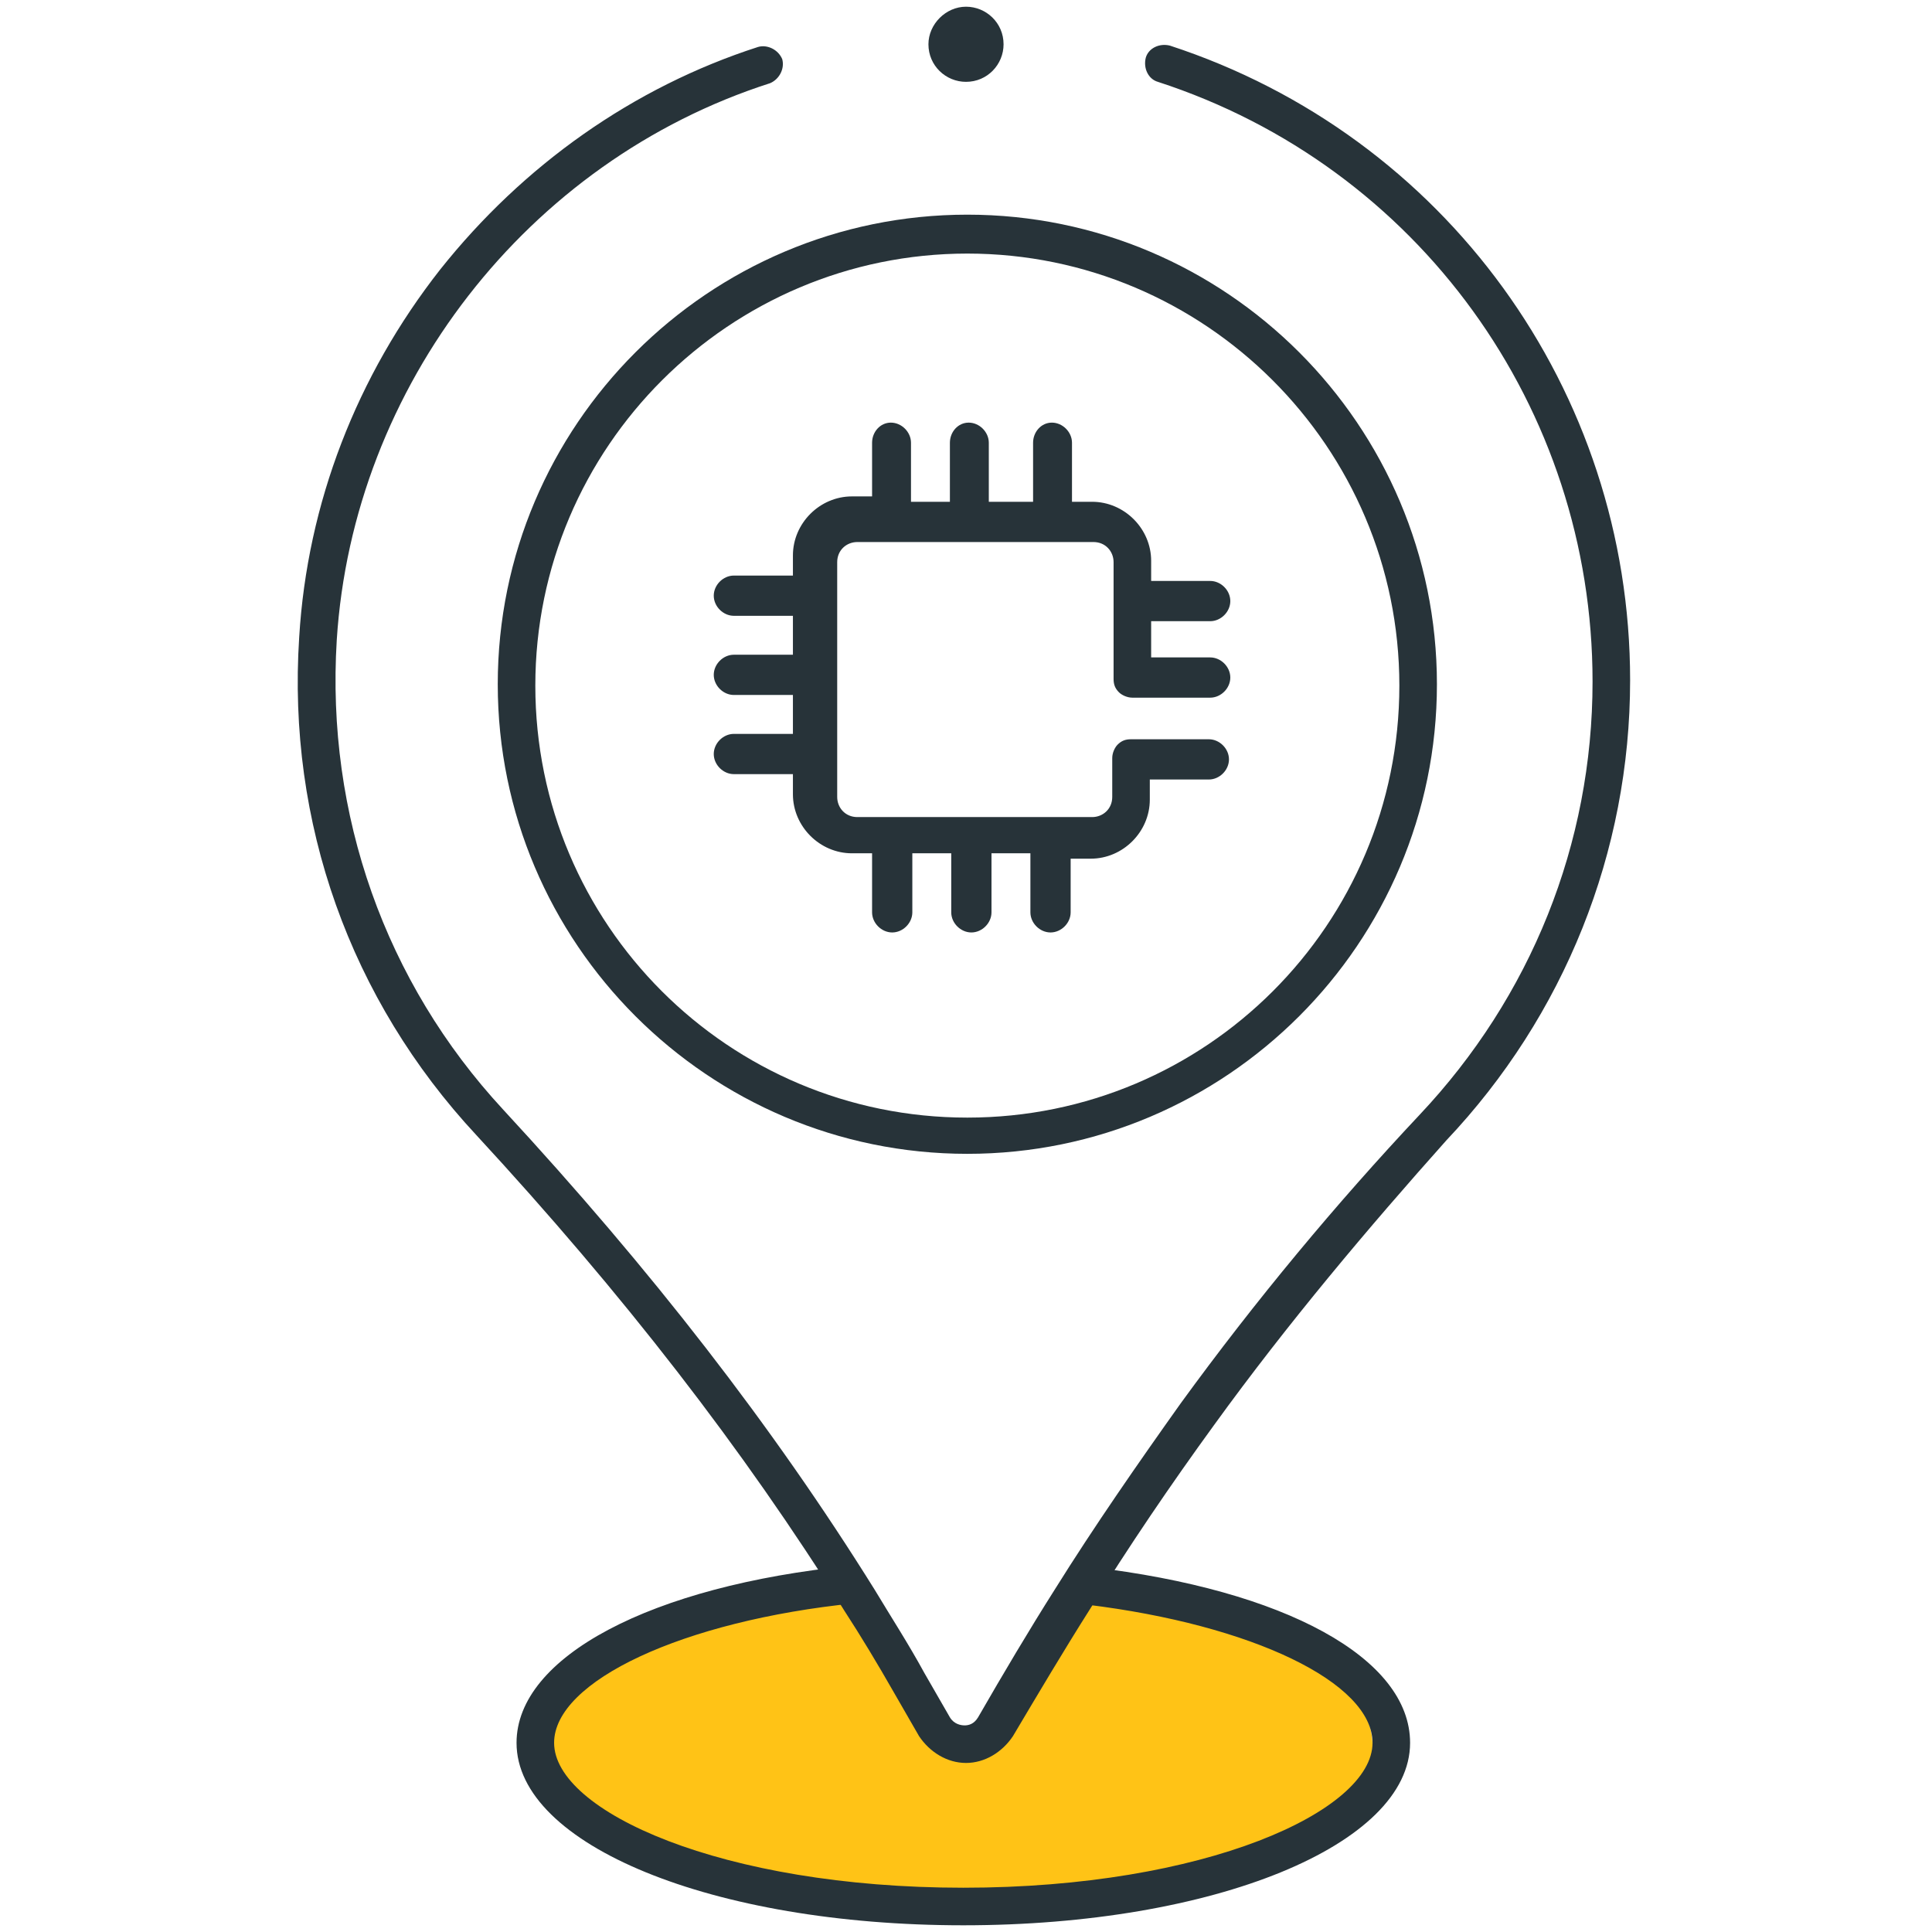
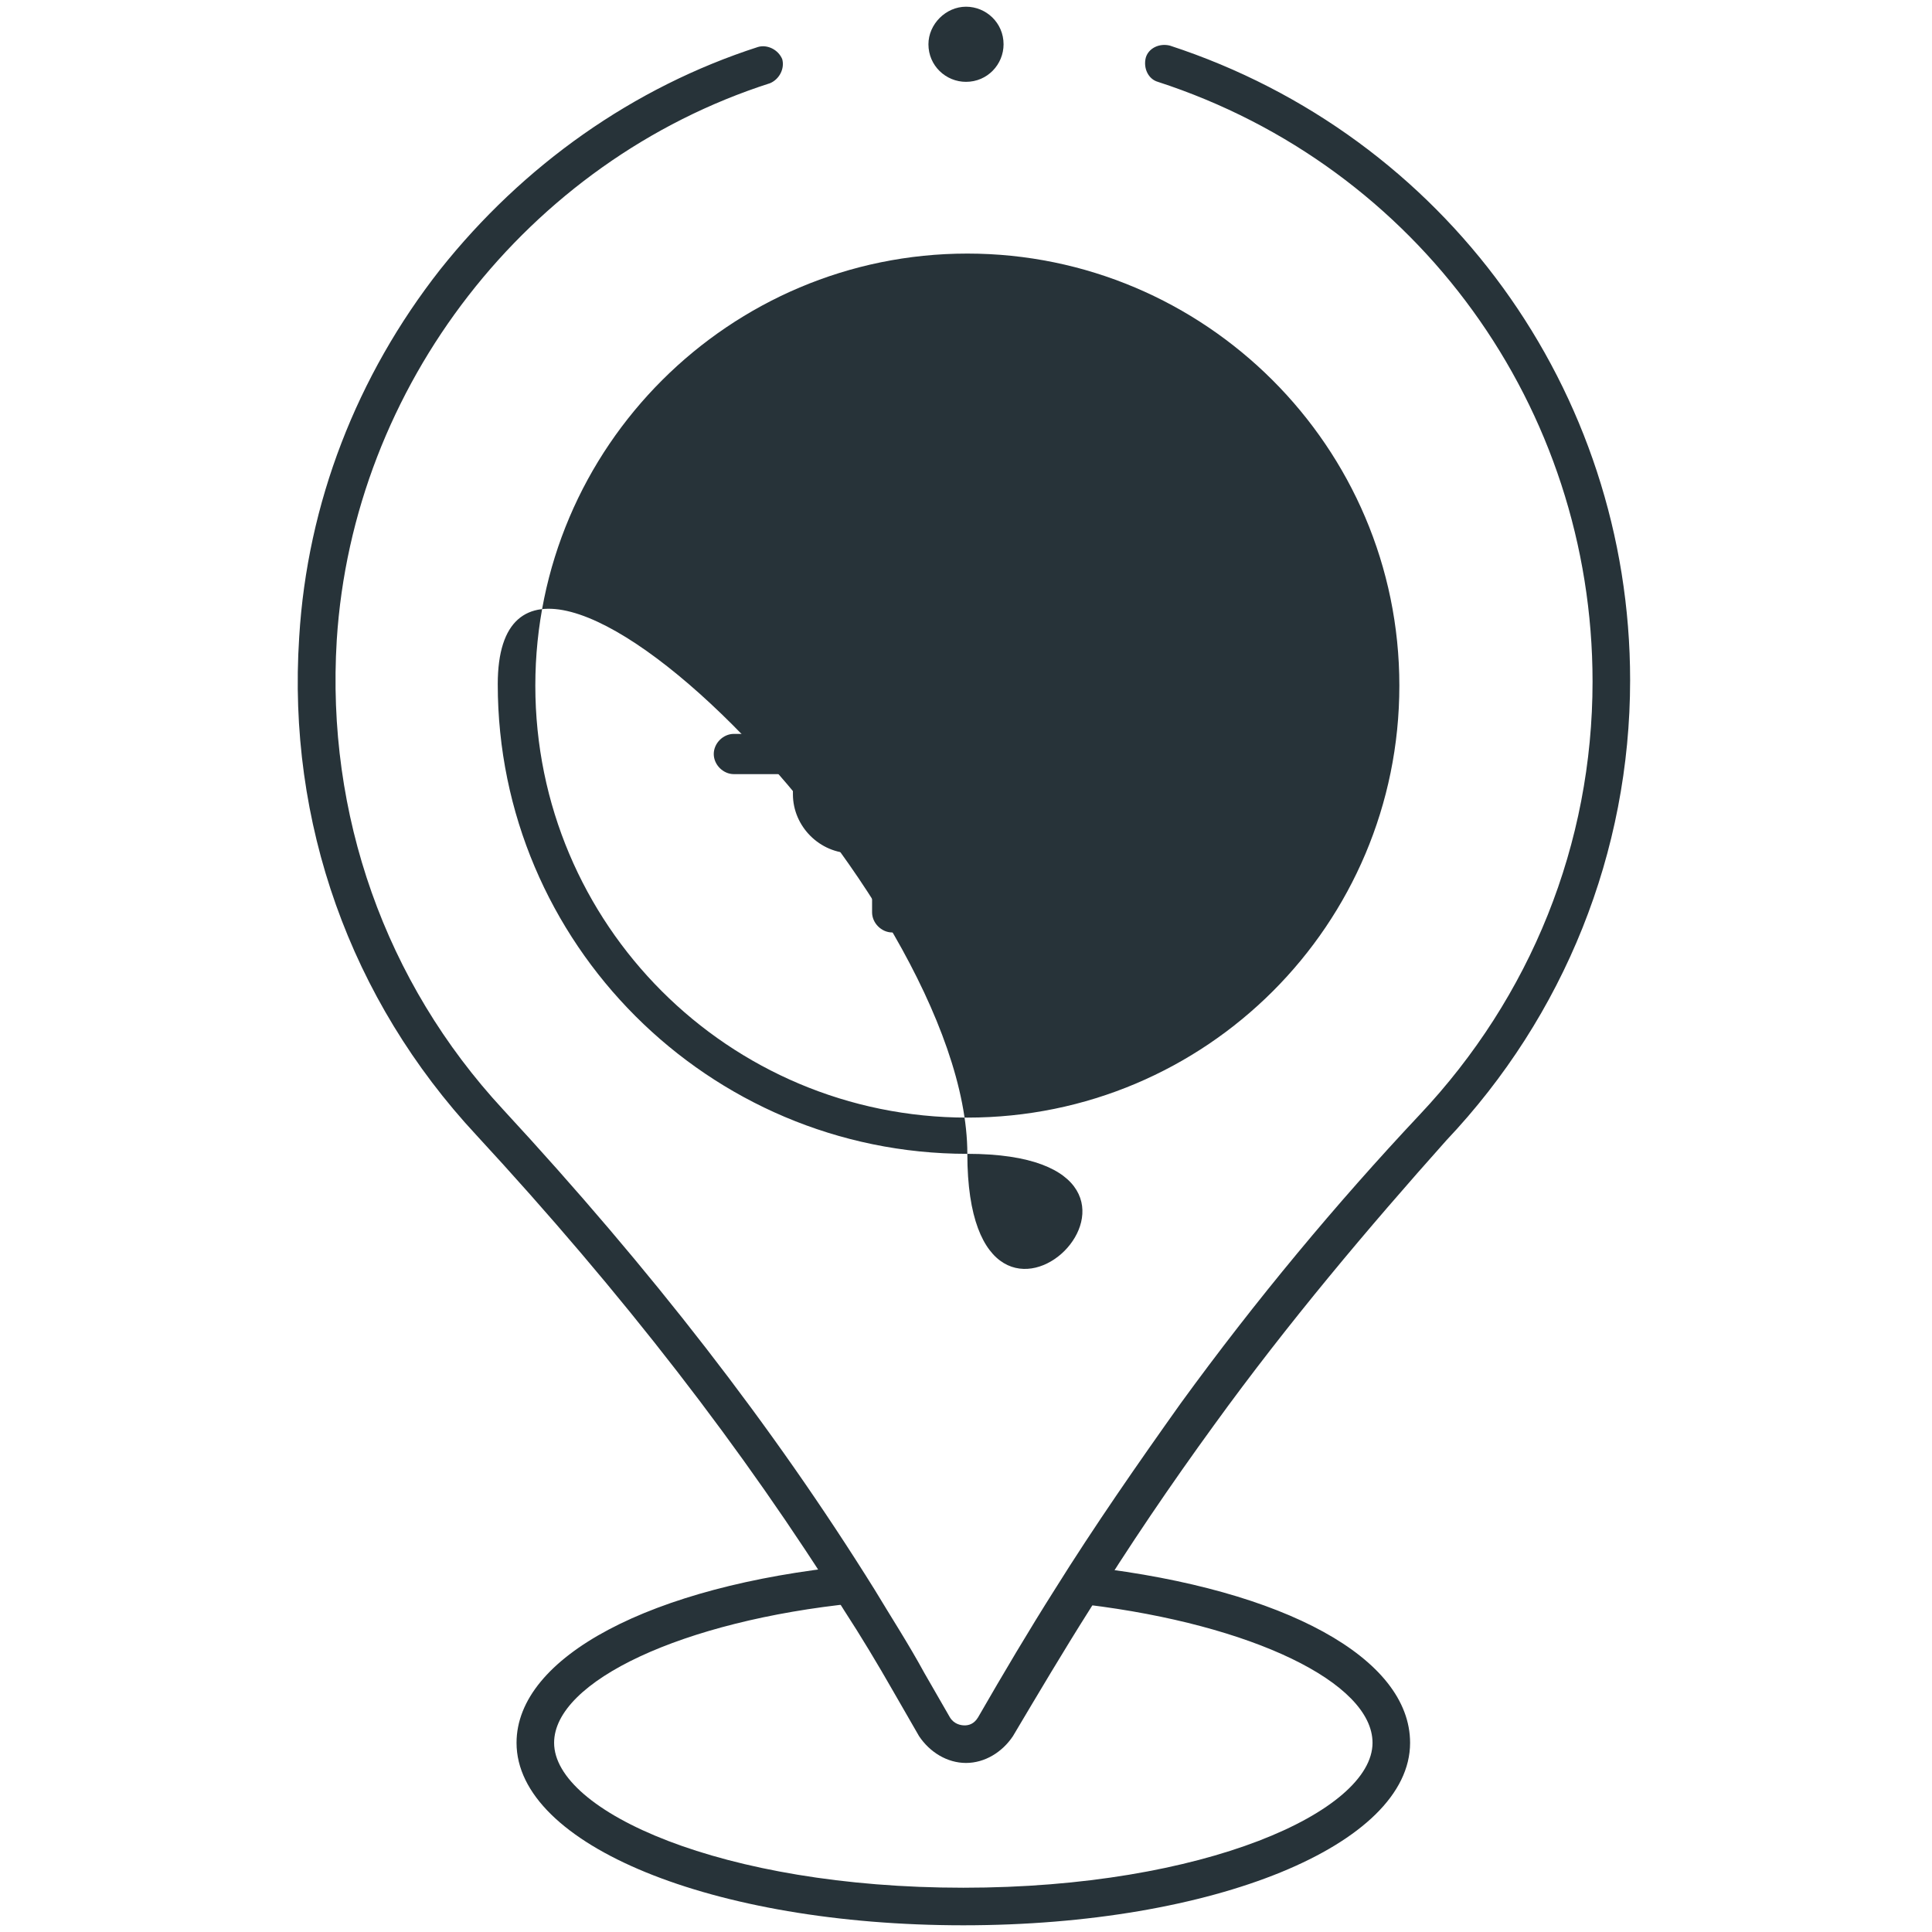
<svg xmlns="http://www.w3.org/2000/svg" xmlns:xlink="http://www.w3.org/1999/xlink" version="1.1" id="Layer_1" x="0px" y="0px" viewBox="0 0 144 144" style="enable-background:new 0 0 144 144;" xml:space="preserve">
  <style type="text/css">
	.st0{clip-path:url(#SVGID_2_);fill:#FFC316;}
	.st1{clip-path:url(#SVGID_2_);fill:#273339;}
</style>
  <g>
    <defs>
      <rect id="SVGID_1_" x="22.2" y="0.5" width="99.5" height="143" />
    </defs>
    <clipPath id="SVGID_2_">
      <use xlink:href="#SVGID_1_" style="overflow:visible;" />
    </clipPath>
-     <path class="st0" d="M64.3,118.1c-14,1.2-24.4,6.1-24.4,12c0,6.8,14,12.3,31.2,12.3c17.2,0,31.2-5.5,31.2-12.3   c0-5.6-9.6-10.4-22.8-11.8l-4.5,9.4l-2.4,1.9l-3.5-1.3L64.3,118.1z" />
    <path class="st1" d="M77,37.4V33c0-0.8,0.6-1.5,1.4-1.5h0c0.8,0,1.5,0.7,1.5,1.5v0v4.4h1.5c2.4,0,4.4,2,4.4,4.4v1.5h4.4h0   c0.8,0,1.5,0.7,1.5,1.5c0,0.8-0.7,1.5-1.5,1.5h0h-4.4V49h4.4h0c0.8,0,1.5,0.7,1.5,1.5c0,0.8-0.7,1.5-1.5,1.5h0h-5.6   c-0.1,0-0.2,0-0.2,0c-0.4,0-0.8-0.2-1-0.4c-0.3-0.3-0.4-0.6-0.4-1c0-0.1,0-0.2,0-0.2v-8.5c0-0.8-0.6-1.5-1.5-1.5H63.9   c-0.8,0-1.5,0.6-1.5,1.5v17.5c0,0.8,0.6,1.5,1.5,1.5h17.5c0.8,0,1.5-0.6,1.5-1.5v-2.7c0-0.1,0-0.2,0-0.2c0-0.4,0.2-0.8,0.4-1   c0.3-0.3,0.6-0.4,1-0.4c0.1,0,0.2,0,0.2,0h5.6h0c0.8,0,1.5,0.7,1.5,1.5c0,0.8-0.7,1.5-1.5,1.5h0h-4.4v1.5c0,2.4-2,4.4-4.4,4.4h-1.5   V68v0c0,0.8-0.7,1.5-1.5,1.5c-0.8,0-1.5-0.7-1.5-1.5v0v-4.4h-2.9V68v0c0,0.8-0.7,1.5-1.5,1.5c-0.8,0-1.5-0.7-1.5-1.5v0v-4.4h-2.9   V68v0c0,0.8-0.7,1.5-1.5,1.5c-0.8,0-1.5-0.7-1.5-1.5v0v-4.4h-1.5c-2.4,0-4.4-2-4.4-4.4v-1.5h-4.4h0c-0.8,0-1.5-0.7-1.5-1.5   c0-0.8,0.7-1.5,1.5-1.5h0h4.4v-2.9h-4.4h0c-0.8,0-1.5-0.7-1.5-1.5c0-0.8,0.7-1.5,1.5-1.5h0h4.4v-2.9h-4.4h0c-0.8,0-1.5-0.7-1.5-1.5   c0-0.8,0.7-1.5,1.5-1.5h0h4.4v-1.5c0-2.4,2-4.4,4.4-4.4h1.5V33c0-0.8,0.6-1.5,1.4-1.5h0c0.8,0,1.5,0.7,1.5,1.5v0v4.4h2.9V33   c0-0.8,0.6-1.5,1.4-1.5h0c0.8,0,1.5,0.7,1.5,1.5v0v4.4H77z" />
    <path class="st1" d="M72,131.4c-1.4,0-2.7-0.8-3.5-2l-1.9-3.3c-1.2-2.1-2.4-4.1-3.7-6.1c-7.5-12-16.5-23.6-27.4-35.4   c-9.4-10.1-14.1-23.3-13.2-37.1c0.6-10,4.3-19.5,10.5-27.4C39,12.3,47.2,6.5,56.5,3.5c0.7-0.2,1.5,0.2,1.8,0.9   c0.2,0.7-0.2,1.5-0.9,1.8C39.3,12,26.3,28.8,25.1,47.7c-0.8,13,3.6,25.5,12.4,35c11,11.9,20.1,23.6,27.7,35.8c1.2,2,2.5,4,3.7,6.2   l1.9,3.3c0.3,0.5,0.8,0.6,1.1,0.6s0.7-0.1,1-0.6c1.9-3.3,3.8-6.5,5.7-9.5c3-4.8,6.2-9.4,9.4-13.9c5.6-7.7,11.6-14.9,17.8-21.5   c8.3-8.8,12.9-20.2,12.9-32.3c0-20.4-13-38.4-32.4-44.7c-0.7-0.2-1.1-1-0.9-1.8c0.2-0.7,1-1.1,1.8-0.9   c20.5,6.7,34.3,25.7,34.3,47.3c0,12.8-4.9,25-13.7,34.3C102,91.5,96,98.6,90.5,106.2c-3.2,4.4-6.4,9.1-9.3,13.8   c-1.9,3-3.8,6.2-5.7,9.4C74.7,130.6,73.4,131.4,72,131.4" />
-     <path class="st1" d="M72.1,18.9c-17.7,0-32.2,14.4-32.2,32.2s14.4,32.2,32.2,32.2s32.2-14.4,32.2-32.2S89.8,18.9,72.1,18.9    M72.1,86c-19.3,0-35-15.7-35-35s15.7-35,35-35s35,15.7,35,35S91.4,86,72.1,86" />
+     <path class="st1" d="M72.1,18.9c-17.7,0-32.2,14.4-32.2,32.2s14.4,32.2,32.2,32.2s32.2-14.4,32.2-32.2S89.8,18.9,72.1,18.9    M72.1,86c-19.3,0-35-15.7-35-35s35,15.7,35,35S91.4,86,72.1,86" />
    <path class="st1" d="M74.8,3.3c0,1.5-1.2,2.8-2.8,2.8c-1.5,0-2.8-1.2-2.8-2.8c0-1.5,1.3-2.8,2.8-2.8C73.5,0.5,74.8,1.7,74.8,3.3" />
    <path class="st1" d="M71.8,143.5c-18.7,0-33.3-6-33.3-13.6c0-6.4,10-11.7,24.9-13.2l0.3,2.8c-12.8,1.3-22.4,5.8-22.4,10.4   c0,5.1,12.5,10.8,30.5,10.8s30.5-5.7,30.5-10.8c0-4.5-9-8.8-21.3-10.3l0.3-2.8c14.5,1.7,23.8,6.8,23.8,13.1   C105.1,137.5,90.5,143.5,71.8,143.5" />
  </g>
</svg>